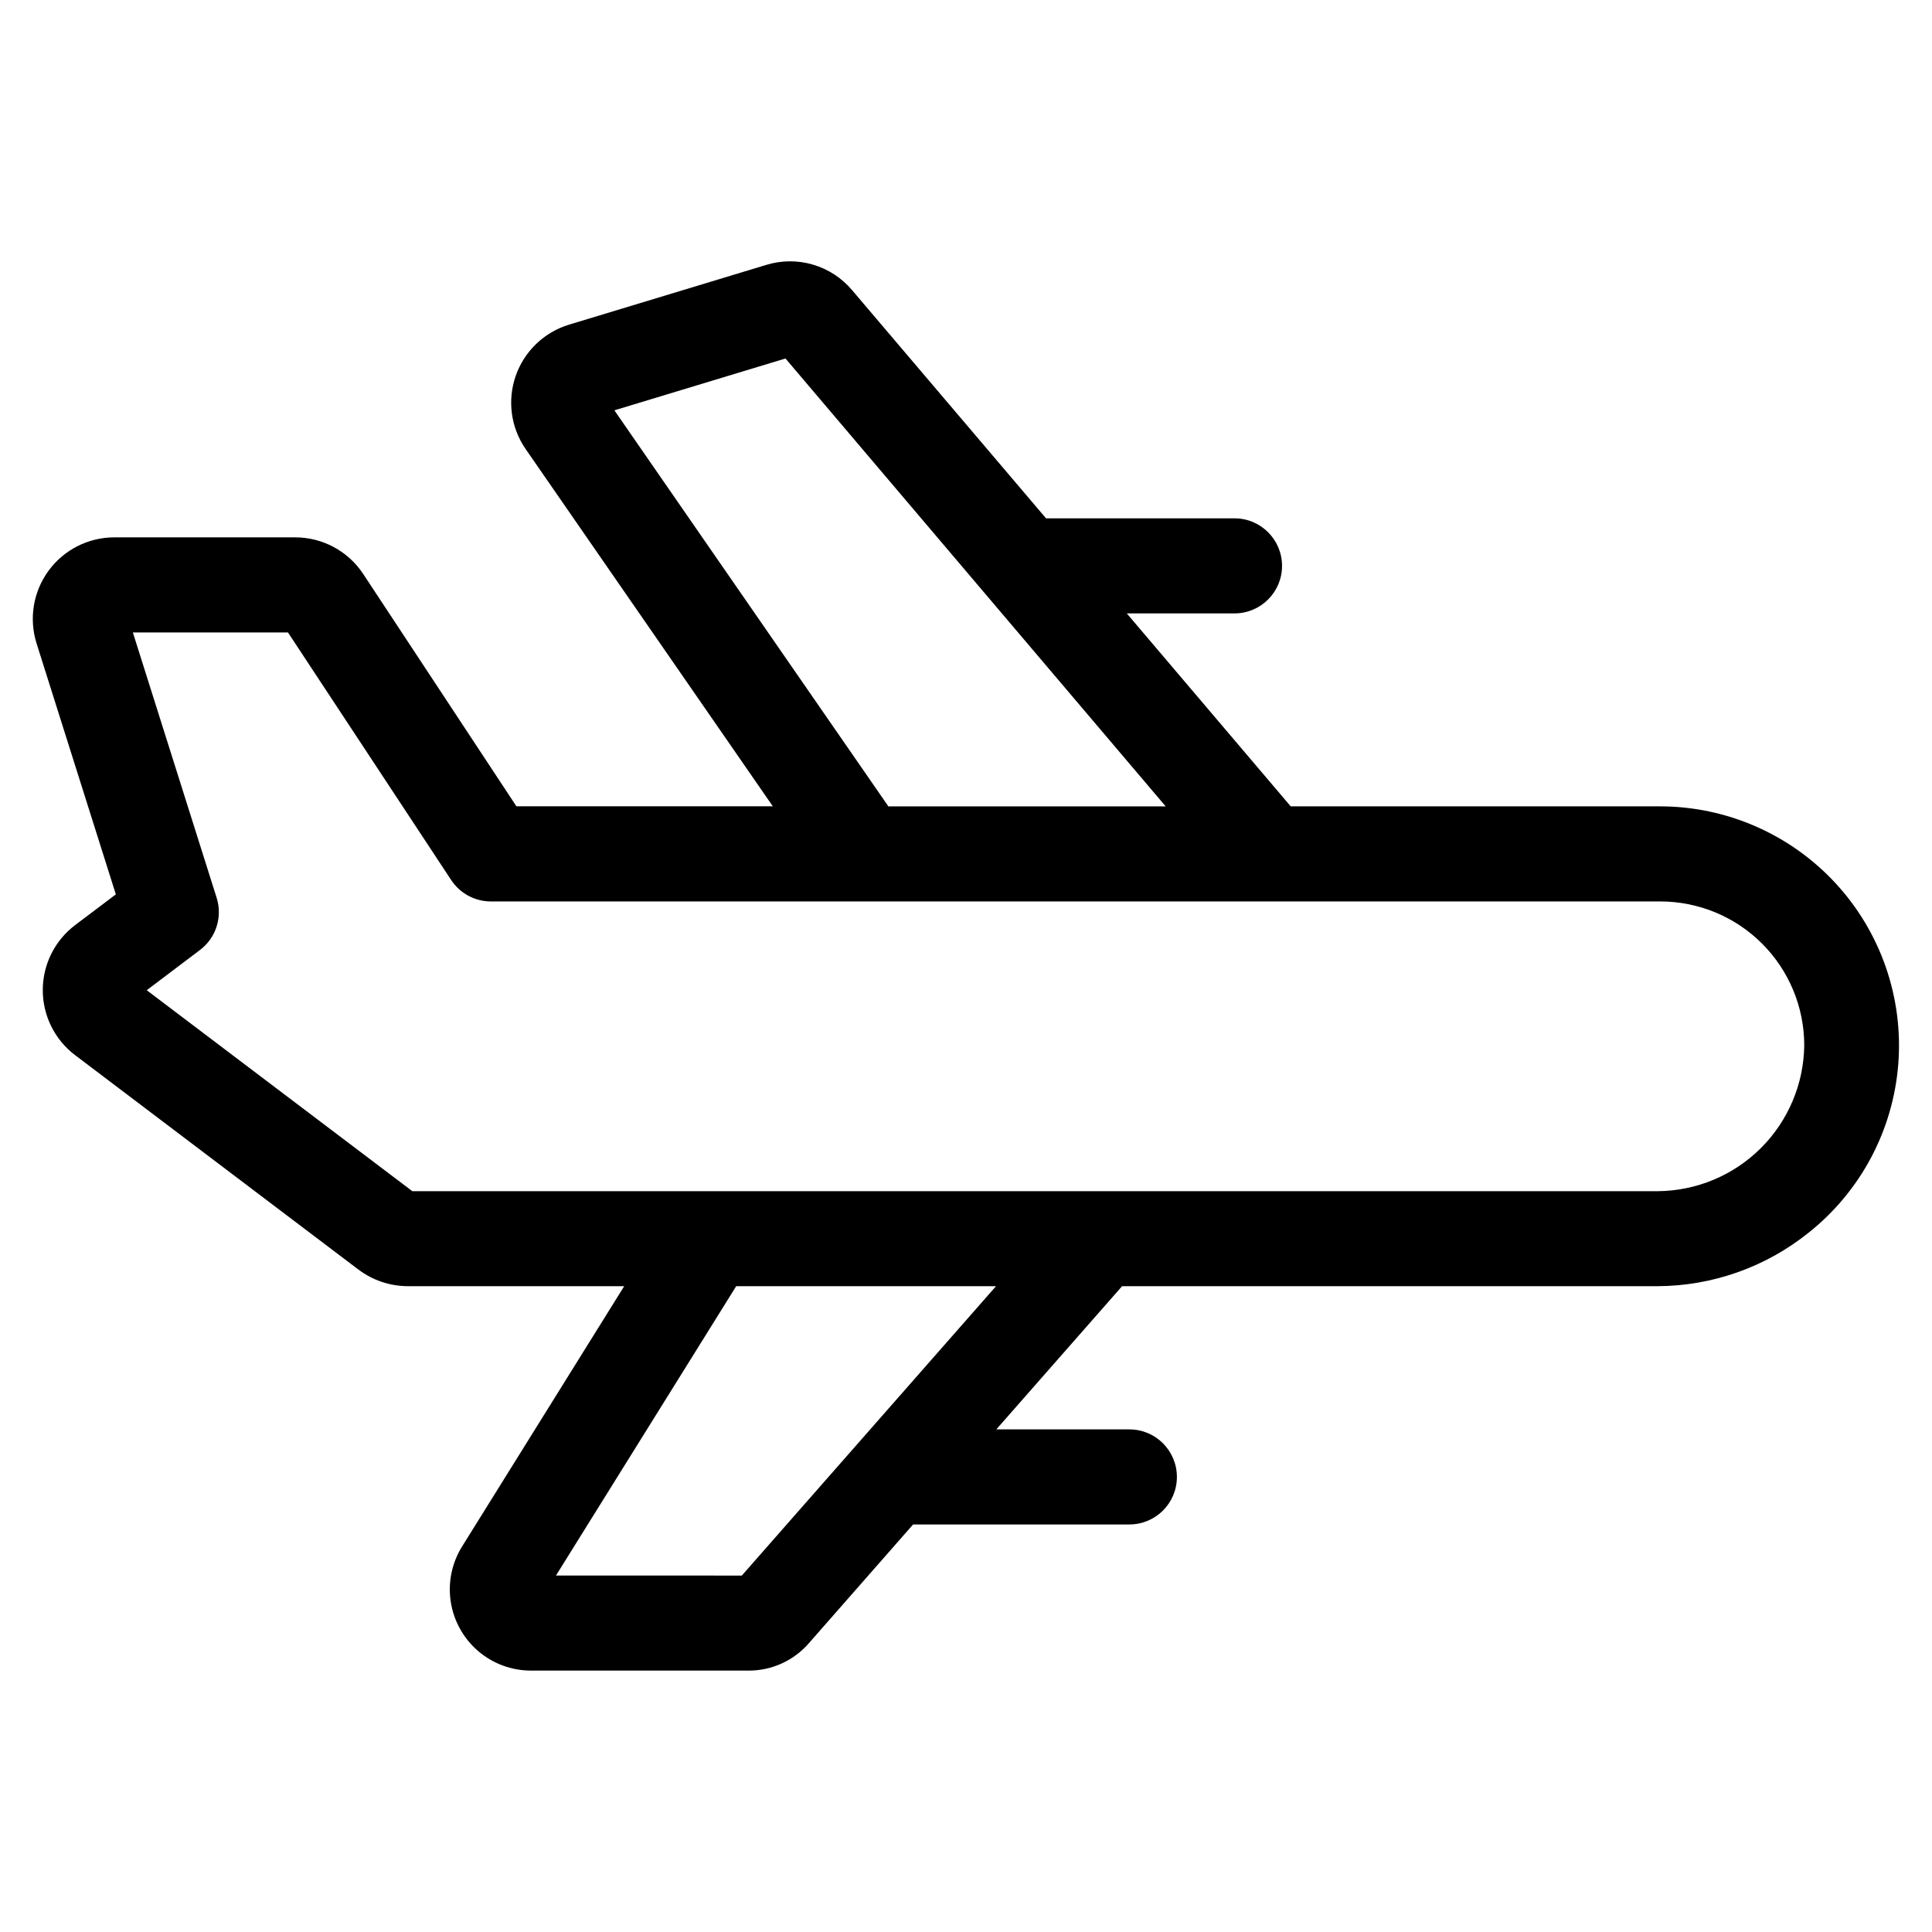
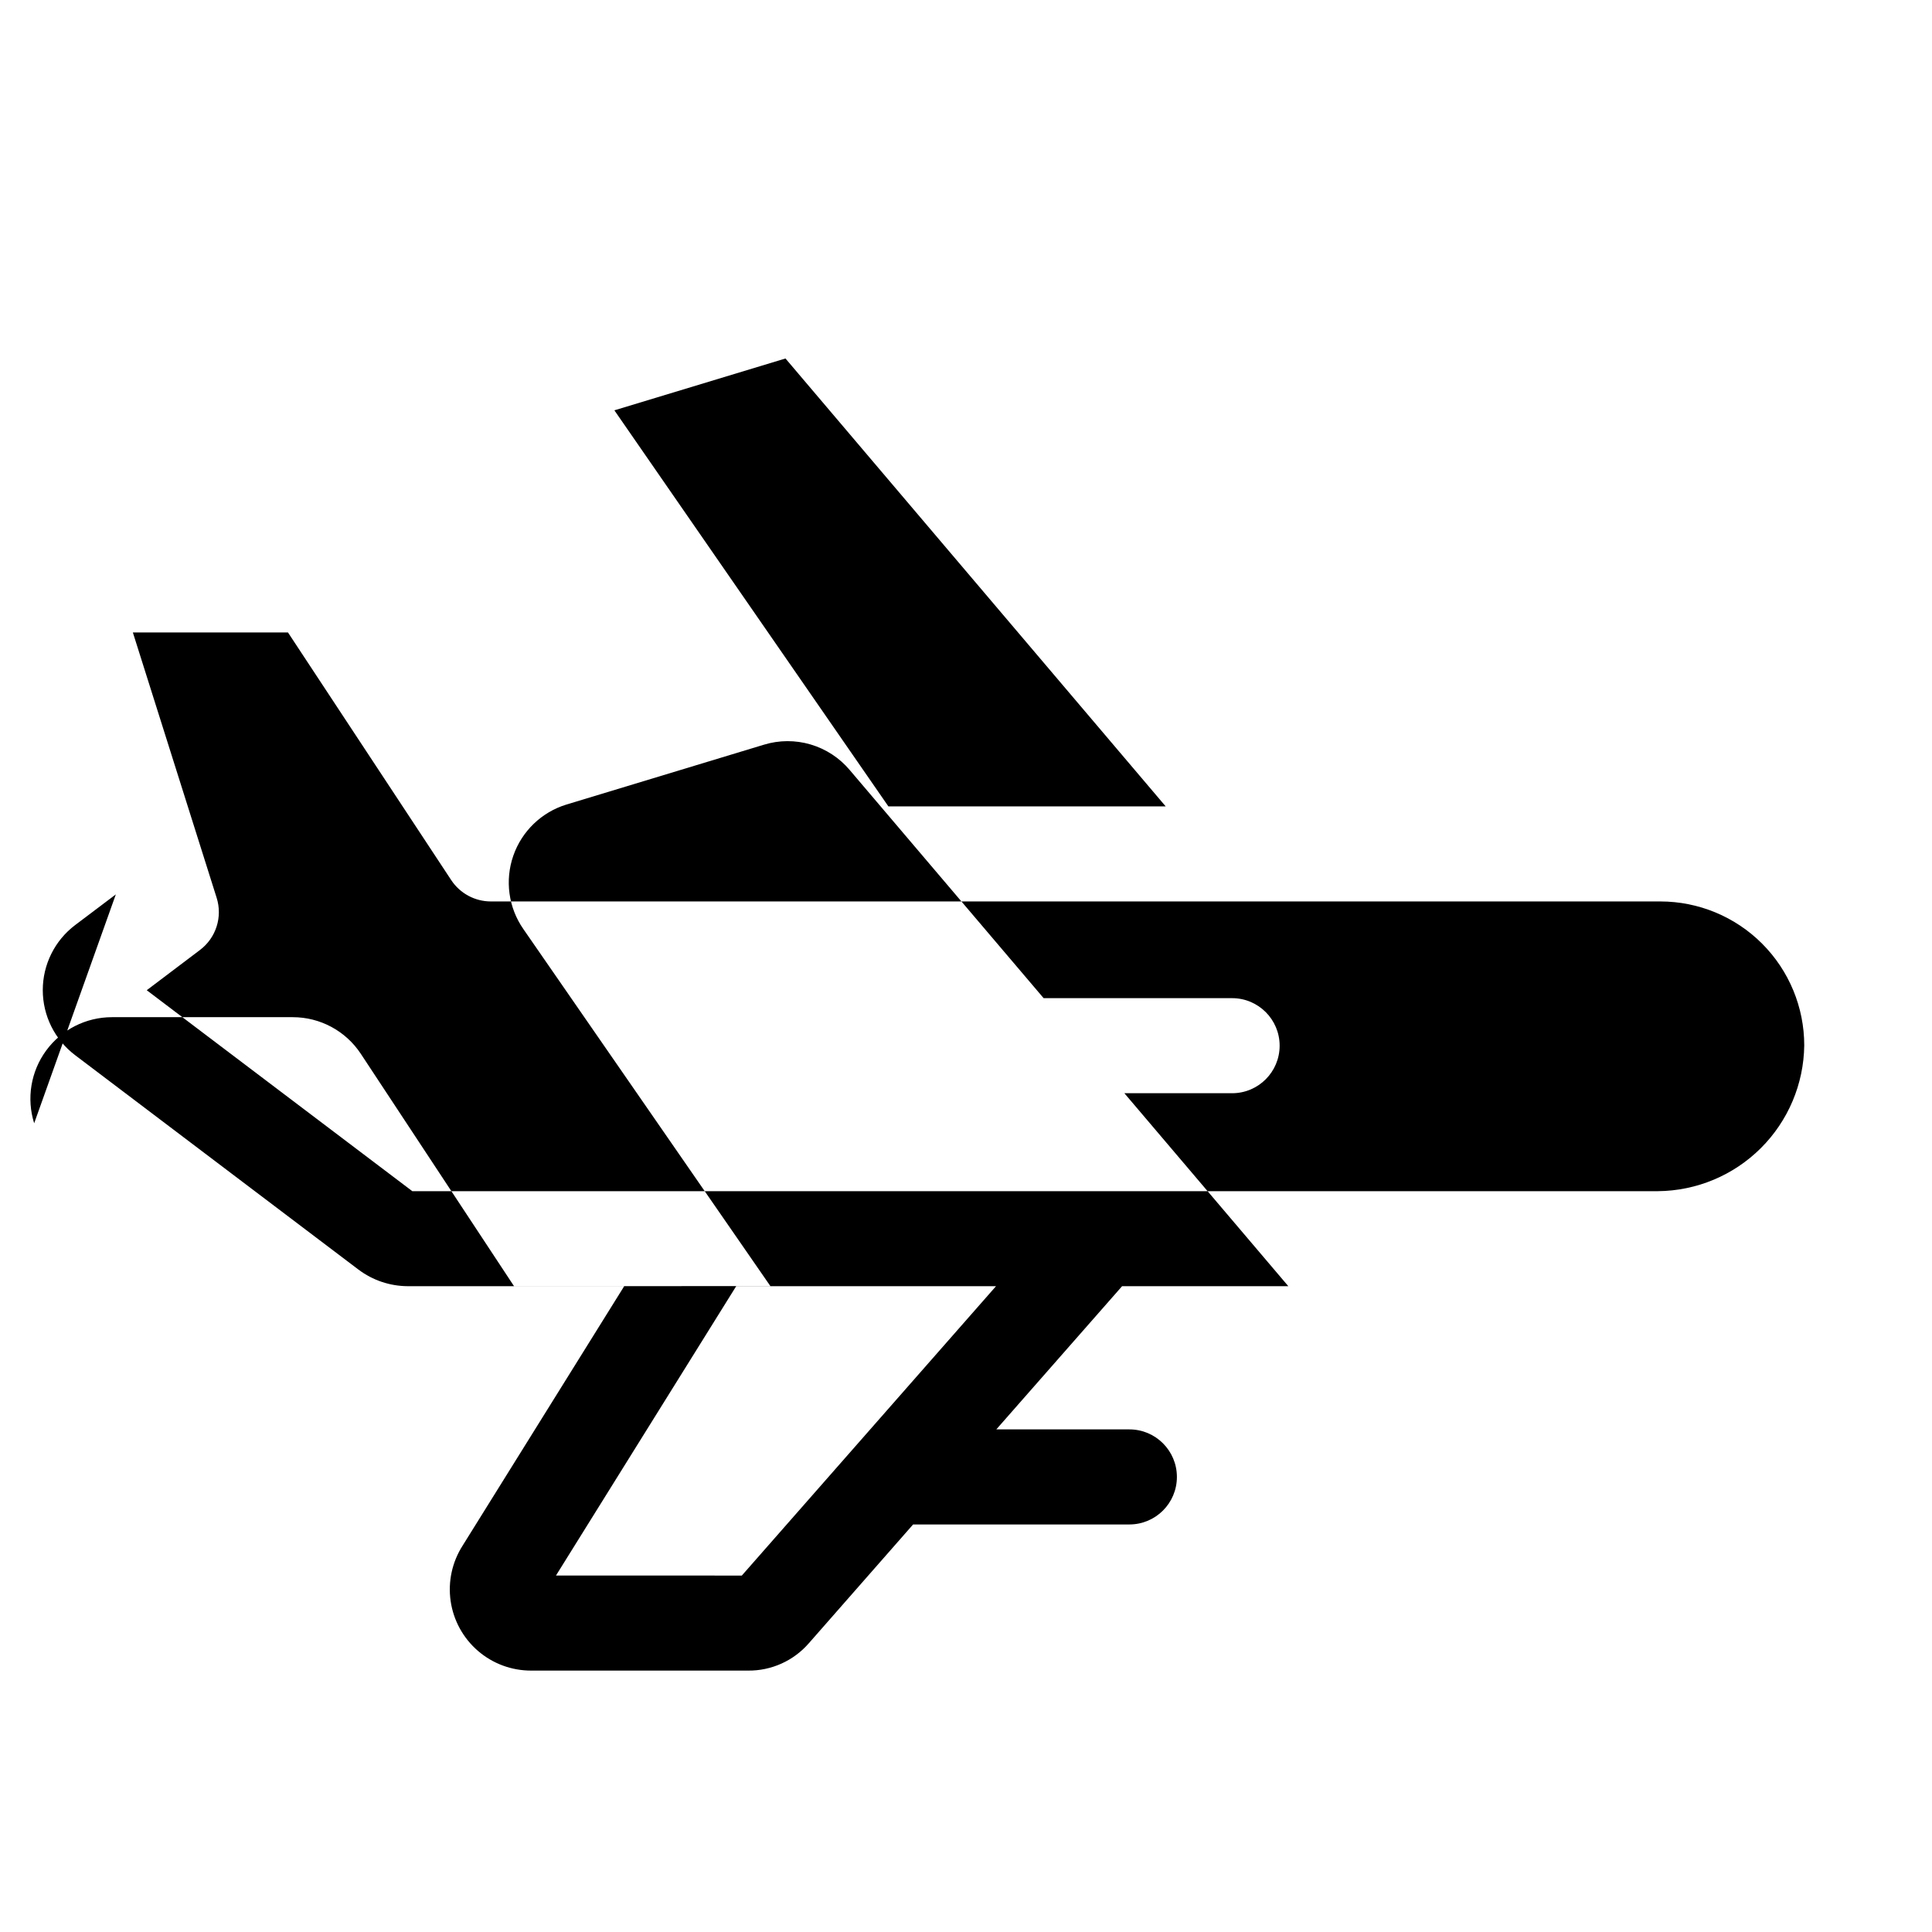
<svg xmlns="http://www.w3.org/2000/svg" fill="#000000" width="800px" height="800px" version="1.1" viewBox="144 144 512 512">
-   <path d="m174.7 381.02-10.797 8.145c-5.398 4.086-8.566 10.461-8.566 17.23 0 6.766 3.168 13.145 8.566 17.23l75.117 56.848v-0.004c3.754 2.824 8.316 4.359 13.016 4.383h57.383l-42.809 68.738c-2.797 4.359-3.93 9.586-3.184 14.711 0.742 5.129 3.312 9.816 7.238 13.199 3.922 3.387 8.938 5.238 14.117 5.223h57.434c6.199 0.07 12.117-2.598 16.172-7.289l27.594-31.438h57.316c6.957 0 12.594-5.637 12.594-12.594s-5.637-12.598-12.594-12.598h-35.266l33.336-37.953h141.94-0.004c14.512-0.066 28.574-5.035 39.902-14.105 13.844-10.949 22.488-27.18 23.859-44.777 1.367-17.598-4.664-34.969-16.645-47.93-11.984-12.957-28.828-20.336-46.48-20.348h-97.887l-43.445-51.137h28.551-0.004c6.957 0 12.598-5.641 12.598-12.594 0-6.957-5.641-12.598-12.598-12.598h-49.945l-51.387-60.457c-2.715-3.223-6.316-5.578-10.359-6.773-4.043-1.195-8.348-1.176-12.379 0.059l-52.312 15.852c-6.598 2.012-11.84 7.055-14.105 13.57-2.269 6.516-1.289 13.723 2.637 19.395l65.496 94.664-67.949 0.004-40.605-61.582c-4.004-6.059-10.781-9.699-18.039-9.691h-47.91c-6.887 0.004-13.355 3.285-17.426 8.836-4.07 5.551-5.25 12.711-3.18 19.277zm165.89 180.52-49.254-0.004 47.762-76.68h68.855zm-33.773-308.8 45.344-13.738 100.76 118.7h-73.488zm-86.504 58.863 43.262 65.629c2.332 3.531 6.281 5.66 10.512 5.66h98.547c0.09 0.008 0.18 0.008 0.27 0 0.145 0.008 0.289 0.008 0.438 0h210.66c10.117 0.004 19.82 4.023 26.969 11.18 7.152 7.156 11.172 16.859 11.172 26.973-0.129 10.234-4.258 20.008-11.508 27.227-7.25 7.223-17.039 11.312-27.27 11.402h-148.09c-0.145-0.012-0.293-0.012-0.438 0h-181.57l-70.379-53.254 14.105-10.664c4.262-3.207 6.031-8.754 4.418-13.84l-22.203-70.312z" />
+   <path d="m174.7 381.02-10.797 8.145c-5.398 4.086-8.566 10.461-8.566 17.23 0 6.766 3.168 13.145 8.566 17.23l75.117 56.848v-0.004c3.754 2.824 8.316 4.359 13.016 4.383h57.383l-42.809 68.738c-2.797 4.359-3.93 9.586-3.184 14.711 0.742 5.129 3.312 9.816 7.238 13.199 3.922 3.387 8.938 5.238 14.117 5.223h57.434c6.199 0.07 12.117-2.598 16.172-7.289l27.594-31.438h57.316c6.957 0 12.594-5.637 12.594-12.594s-5.637-12.598-12.594-12.598h-35.266l33.336-37.953h141.94-0.004h-97.887l-43.445-51.137h28.551-0.004c6.957 0 12.598-5.641 12.598-12.594 0-6.957-5.641-12.598-12.598-12.598h-49.945l-51.387-60.457c-2.715-3.223-6.316-5.578-10.359-6.773-4.043-1.195-8.348-1.176-12.379 0.059l-52.312 15.852c-6.598 2.012-11.84 7.055-14.105 13.57-2.269 6.516-1.289 13.723 2.637 19.395l65.496 94.664-67.949 0.004-40.605-61.582c-4.004-6.059-10.781-9.699-18.039-9.691h-47.91c-6.887 0.004-13.355 3.285-17.426 8.836-4.07 5.551-5.25 12.711-3.18 19.277zm165.89 180.52-49.254-0.004 47.762-76.68h68.855zm-33.773-308.8 45.344-13.738 100.76 118.7h-73.488zm-86.504 58.863 43.262 65.629c2.332 3.531 6.281 5.66 10.512 5.66h98.547c0.09 0.008 0.18 0.008 0.27 0 0.145 0.008 0.289 0.008 0.438 0h210.66c10.117 0.004 19.82 4.023 26.969 11.18 7.152 7.156 11.172 16.859 11.172 26.973-0.129 10.234-4.258 20.008-11.508 27.227-7.25 7.223-17.039 11.312-27.27 11.402h-148.09c-0.145-0.012-0.293-0.012-0.438 0h-181.57l-70.379-53.254 14.105-10.664c4.262-3.207 6.031-8.754 4.418-13.84l-22.203-70.312z" />
</svg>